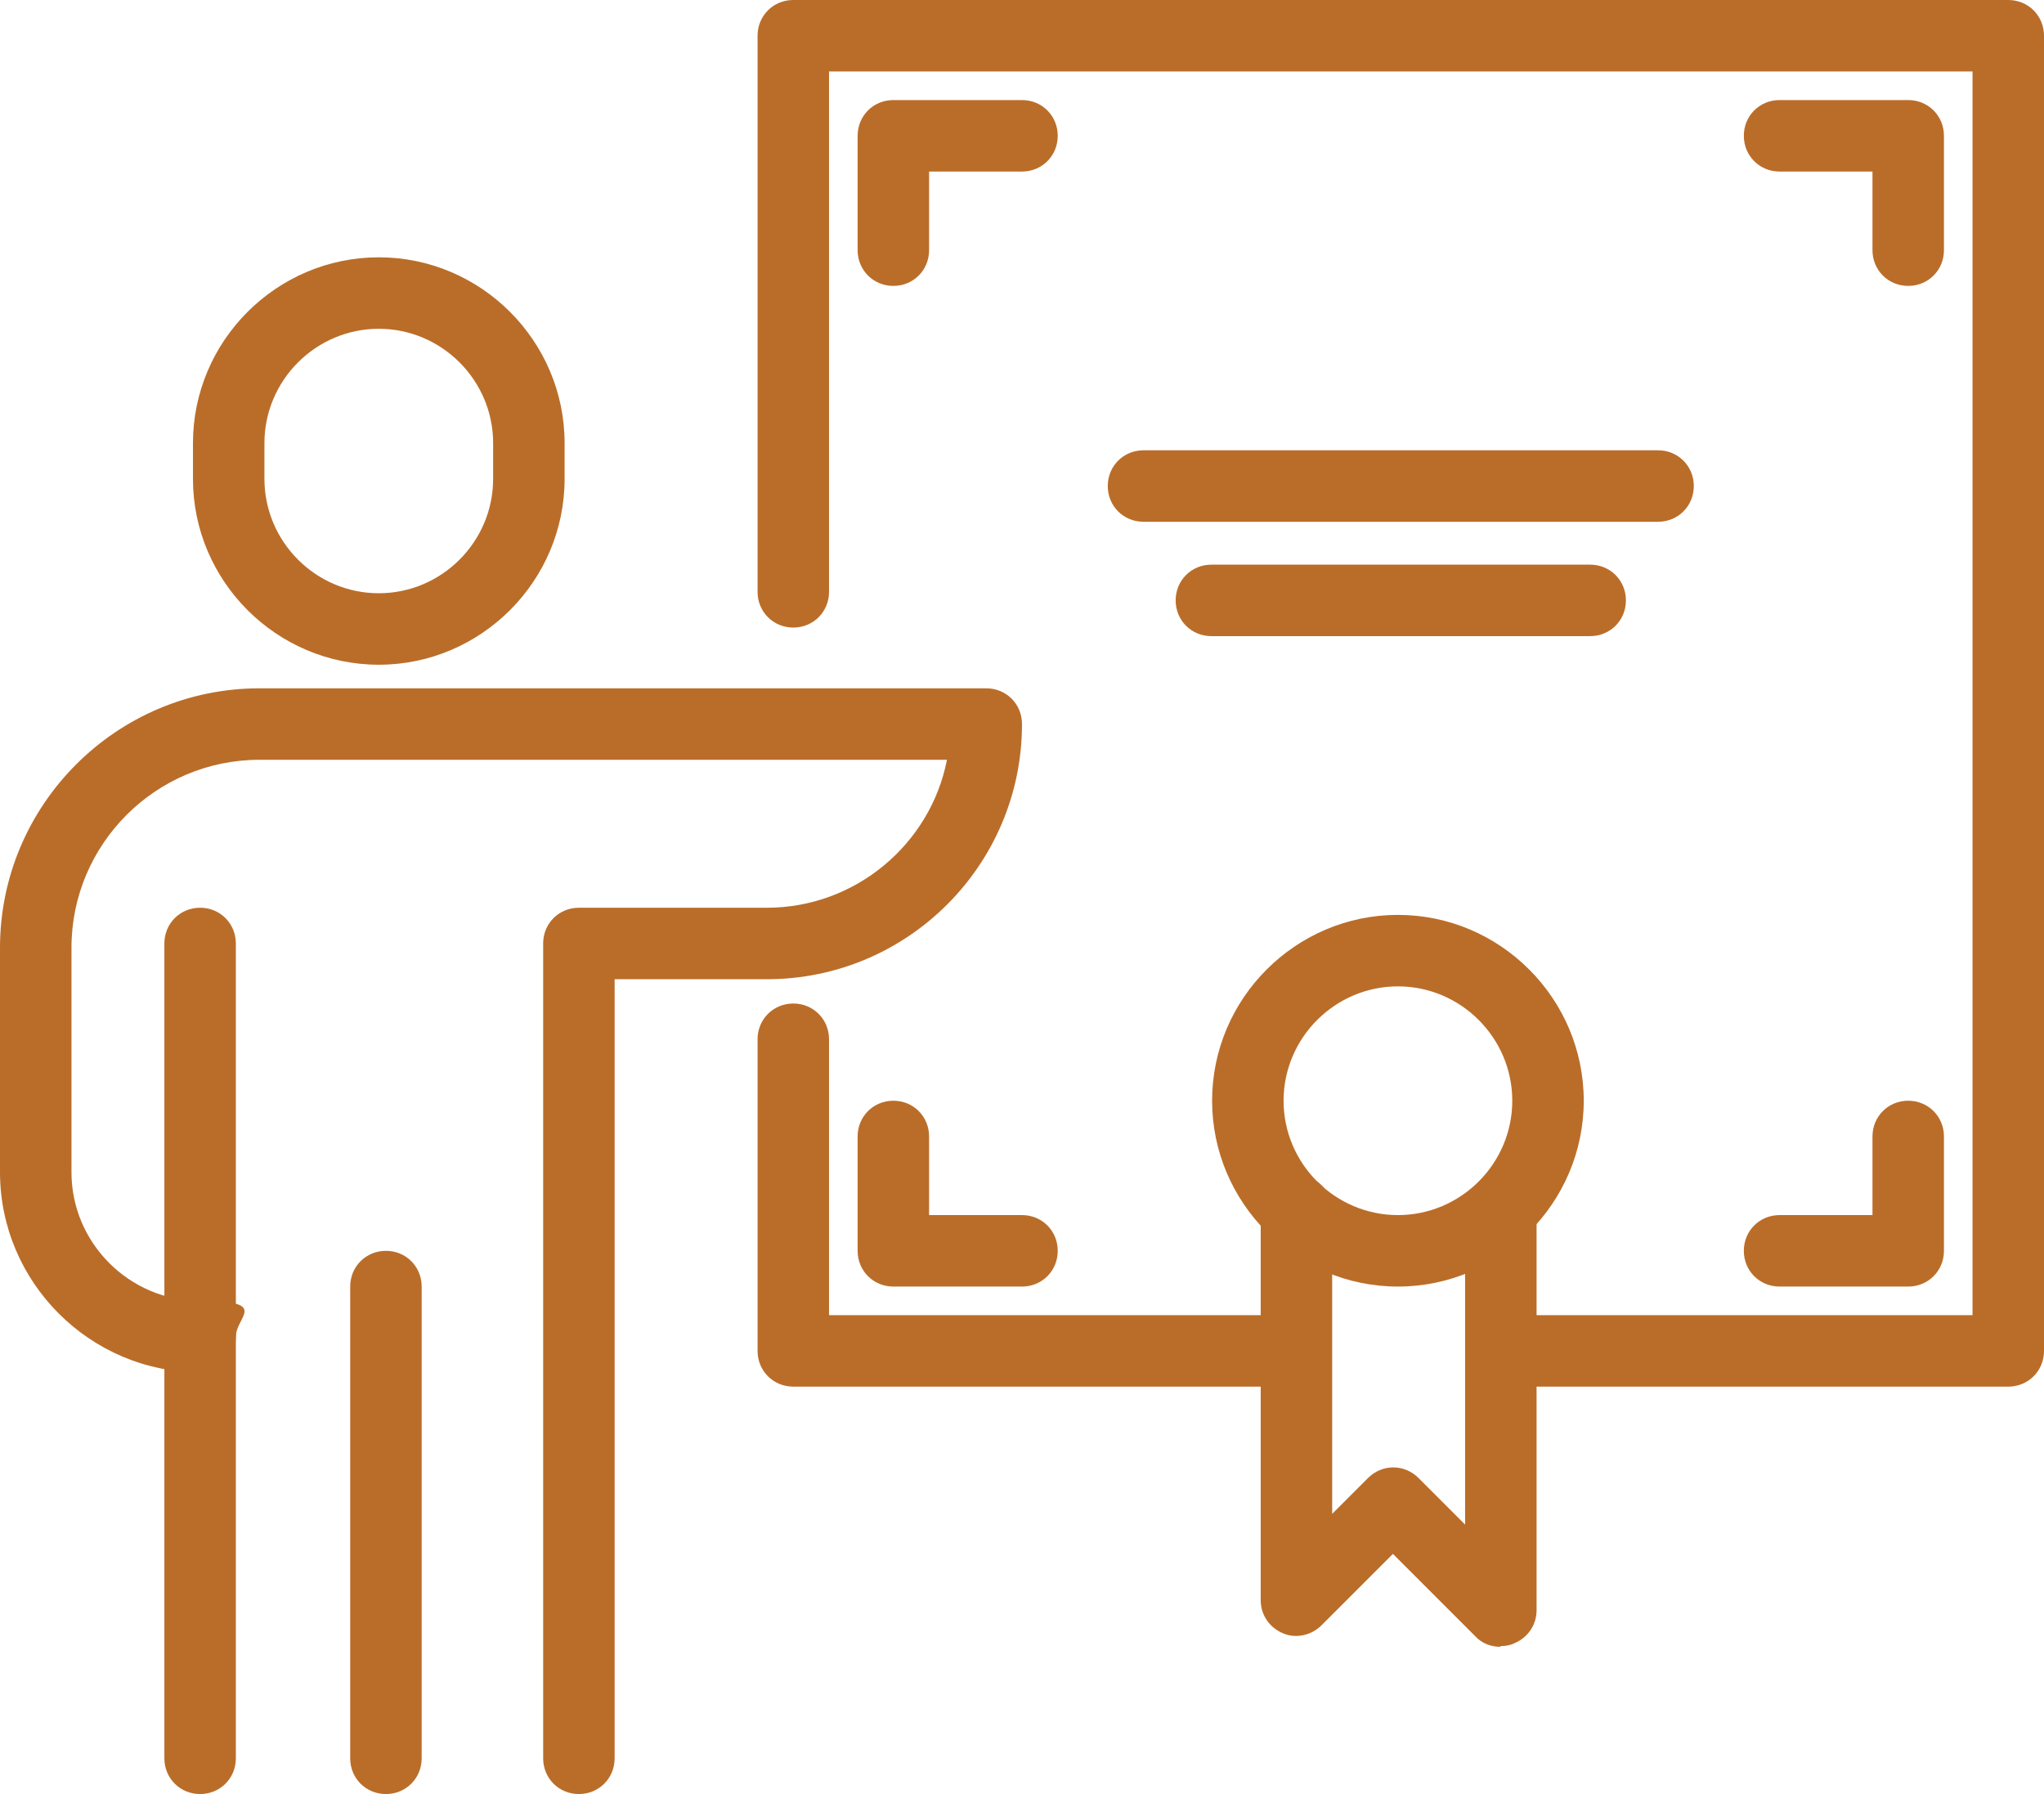
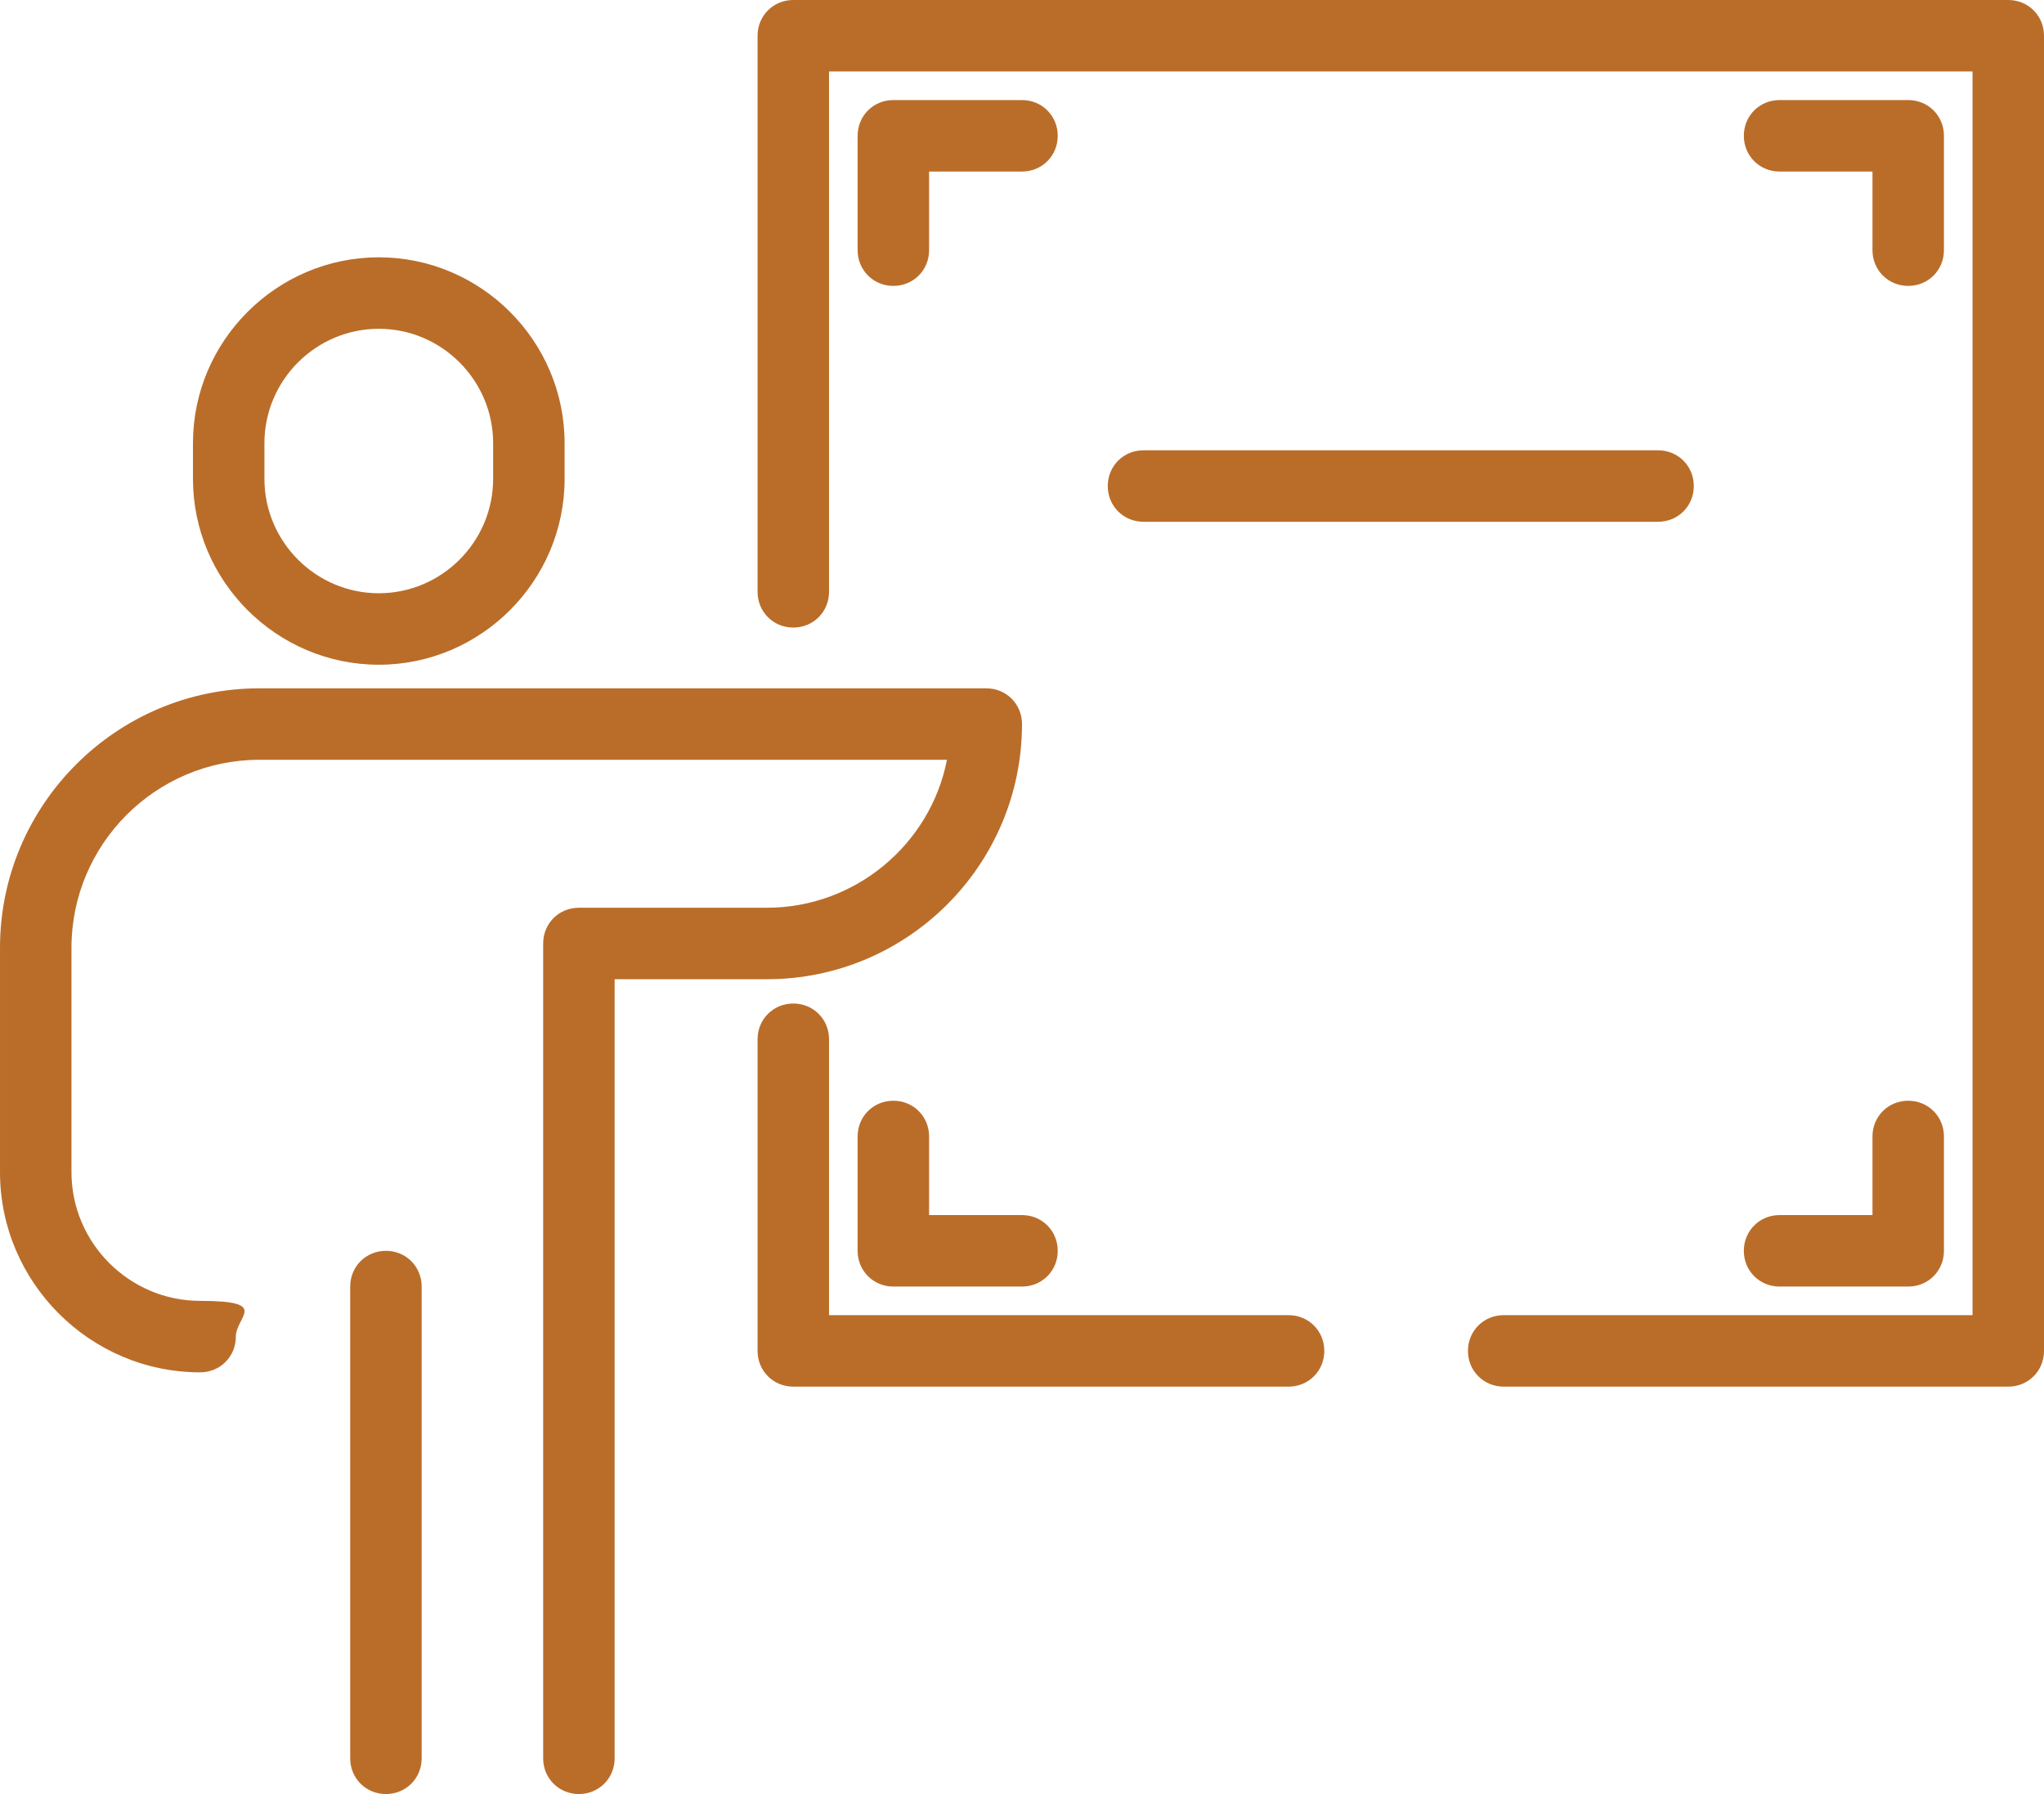
<svg xmlns="http://www.w3.org/2000/svg" id="Layer_1" data-name="Layer 1" version="1.1" viewBox="0 0 286 251">
  <defs>
    <style> .cls-1 { fill: #ba6d29; stroke-width: 0px; } </style>
  </defs>
  <path class="cls-1" d="M53,93c-14.3,0-26-11.7-26-26v-5c0-14.3,11.7-26,26-26s26,11.7,26,26v5c0,14.3-11.7,26-26,26ZM53,46c-8.8,0-16,7.2-16,16v5c0,8.8,7.2,16,16,16s16-7.2,16-16v-5c0-8.8-7.2-16-16-16Z" />
-   <path class="cls-1" d="M28,251c-2.8,0-5-2.2-5-5v-114c0-2.8,2.2-5,5-5s5,2.2,5,5v114c0,2.8-2.2,5-5,5Z" />
  <path class="cls-1" d="M81,251c-2.8,0-5-2.2-5-5v-114c0-2.8,2.2-5,5-5h26.3c12.4,0,22.9-8.9,25.2-20.7H36.3c-14.5,0-26.3,11.8-26.3,26.3v31.4c0,9.9,8.1,18,18,18s5,2.2,5,5-2.2,5-5,5c-15.4,0-28-12.6-28-28v-31.4c0-20,16.3-36.3,36.3-36.3h101.7c2.8,0,5,2.2,5,5,0,19.7-16,35.7-35.7,35.7h-21.3v109c0,2.8-2.2,5-5,5Z" />
  <path class="cls-1" d="M54,251c-2.8,0-5-2.2-5-5v-66c0-2.8,2.2-5,5-5s5,2.2,5,5v66c0,2.8-2.2,5-5,5Z" />
  <path class="cls-1" d="M180.3,194h-69.3c-2.8,0-5-2.2-5-5v-43.6c0-2.8,2.2-5,5-5s5,2.2,5,5v38.6h64.3c2.8,0,5,2.2,5,5s-2.2,5-5,5Z" />
  <path class="cls-1" d="M281,194h-70.6c-2.8,0-5-2.2-5-5s2.2-5,5-5h65.6V10H116v72.8c0,2.8-2.2,5-5,5s-5-2.2-5-5V5c0-2.8,2.2-5,5-5h170c2.8,0,5,2.2,5,5v184c0,2.8-2.2,5-5,5Z" />
  <g>
-     <path class="cls-1" d="M195.6,180c-14.3,0-26-11.7-26-26s11.7-26,26-26,26,11.7,26,26-11.7,26-26,26ZM195.6,138c-8.8,0-16,7.2-16,16s7.2,16,16,16,16-7.2,16-16-7.2-16-16-16Z" />
-     <path class="cls-1" d="M209.9,230.4c-1.3,0-2.6-.5-3.5-1.5l-11.5-11.5-10,10c-1.4,1.4-3.6,1.9-5.4,1.1-1.9-.8-3.1-2.6-3.1-4.6v-54.5c0-2.8,2.2-5,5-5s5,2.2,5,5v42.4l5-5c2-2,5.1-2,7.1,0l6.5,6.5v-43.4c0-2.8,2.2-5,5-5s5,2.2,5,5v55.4c0,2-1.2,3.8-3.1,4.6-.6.3-1.3.4-1.9.4Z" />
-   </g>
+     </g>
  <path class="cls-1" d="M125,40c-2.8,0-5-2.2-5-5v-16c0-2.8,2.2-5,5-5h18c2.8,0,5,2.2,5,5s-2.2,5-5,5h-13v11c0,2.8-2.2,5-5,5Z" />
  <path class="cls-1" d="M267,40c-2.8,0-5-2.2-5-5v-11h-13c-2.8,0-5-2.2-5-5s2.2-5,5-5h18c2.8,0,5,2.2,5,5v16c0,2.8-2.2,5-5,5Z" />
  <path class="cls-1" d="M143,180h-18c-2.8,0-5-2.2-5-5v-16c0-2.8,2.2-5,5-5s5,2.2,5,5v11h13c2.8,0,5,2.2,5,5s-2.2,5-5,5Z" />
  <path class="cls-1" d="M267,180h-18c-2.8,0-5-2.2-5-5s2.2-5,5-5h13v-11c0-2.8,2.2-5,5-5s5,2.2,5,5v16c0,2.8-2.2,5-5,5Z" />
  <path class="cls-1" d="M232,73h-72c-2.8,0-5-2.2-5-5s2.2-5,5-5h72c2.8,0,5,2.2,5,5s-2.2,5-5,5Z" />
-   <path class="cls-1" d="M222.5,89h-53c-2.8,0-5-2.2-5-5s2.2-5,5-5h53c2.8,0,5,2.2,5,5s-2.2,5-5,5Z" />
</svg>